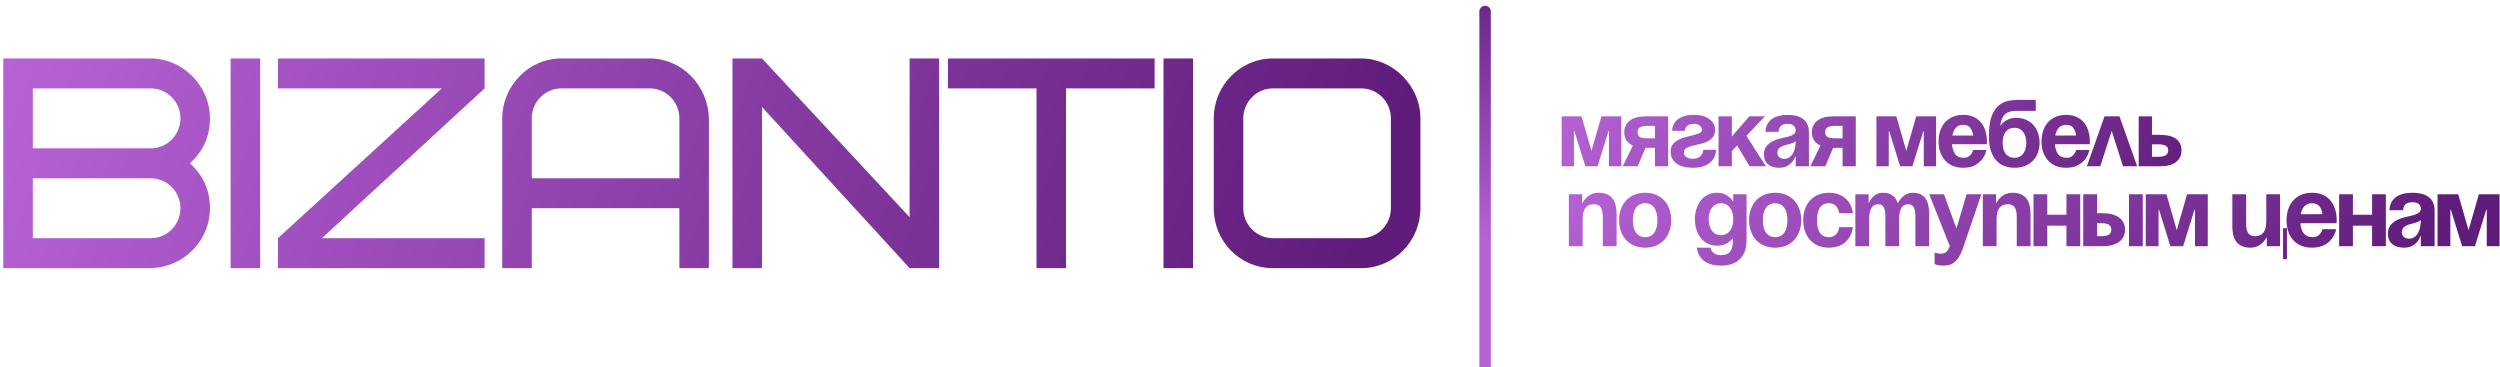
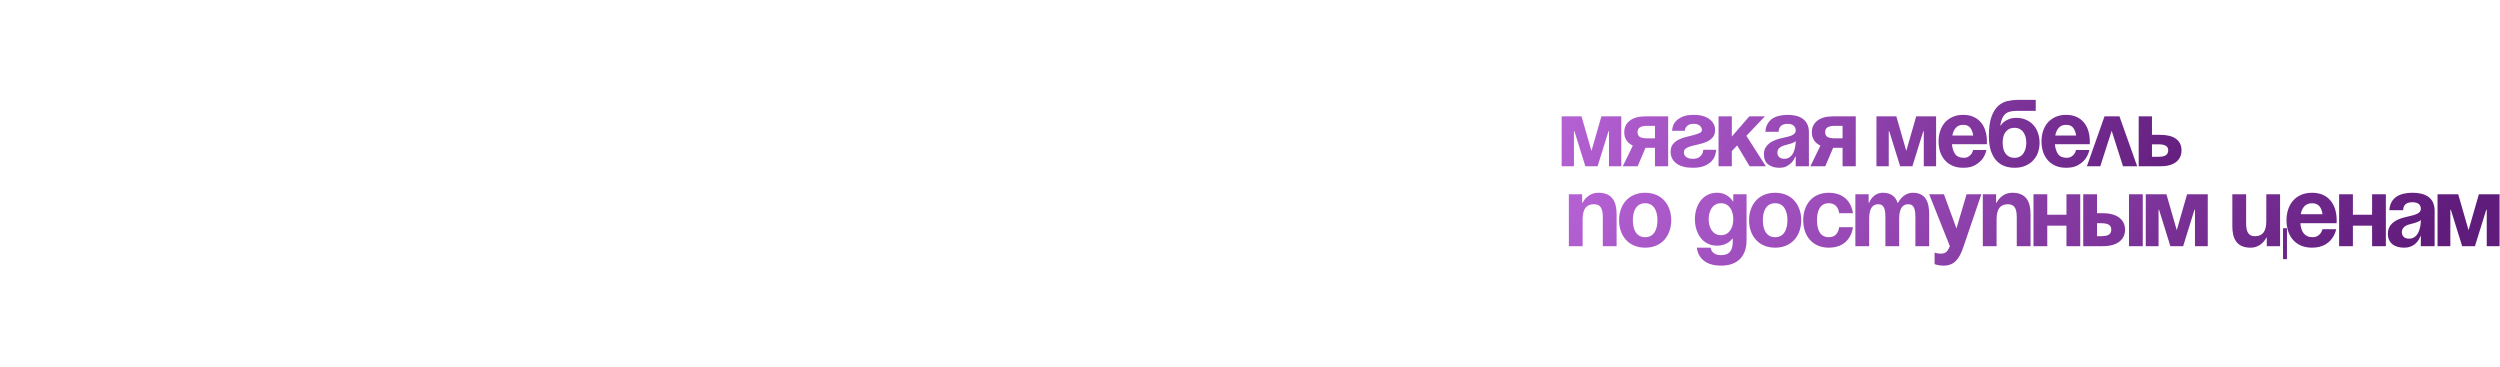
<svg xmlns="http://www.w3.org/2000/svg" width="218" height="32" viewBox="0 0 218 32" fill="none">
-   <path d="M13.159 23.382H0.287V5.096H13.159C15.863 5.096 18.308 7.421 18.308 10.32C18.308 11.888 17.716 13.194 16.558 14.239C17.716 15.284 18.308 16.59 18.308 18.157C18.308 20.979 16.043 23.304 13.159 23.382ZM13.159 15.545H2.862V20.77H13.159C14.575 20.77 15.734 19.594 15.734 18.157C15.734 16.721 14.575 15.545 13.159 15.545ZM2.862 7.708V12.933H13.159C14.575 12.933 15.734 11.757 15.734 10.32C15.734 8.884 14.575 7.708 13.159 7.708H2.862ZM20.111 23.382V5.096H22.686V23.382H20.111ZM24.235 5.096H42.257V7.708L28.071 20.77H42.257V23.382H24.235V20.77L38.524 7.708H24.235V5.096ZM56.668 7.708H48.944C47.528 7.708 46.37 8.884 46.37 10.32V15.545H59.242V10.32C59.242 8.884 58.084 7.708 56.668 7.708ZM61.816 10.32V23.382H59.242V18.157H46.37V23.382H43.795V10.32C43.795 7.551 46.061 5.096 48.944 5.096H56.668C59.422 5.096 61.739 7.421 61.816 10.32ZM81.892 5.096V23.382H79.318L66.445 9.328V23.382H63.871V5.096H66.445L79.318 18.941V5.096H81.892ZM100.681 7.708H92.957V23.382H90.383V7.708H82.659V5.096H100.681V7.708ZM101.458 23.382V5.096H104.033V23.382H101.458ZM121.286 18.157V10.32C121.286 8.884 120.128 7.708 118.712 7.708H110.989C109.573 7.708 108.414 8.884 108.414 10.32V18.157C108.414 19.594 109.573 20.77 110.989 20.77H118.712C120.128 20.77 121.286 19.594 121.286 18.157ZM123.861 10.32V18.157C123.861 21.031 121.544 23.382 118.712 23.382H110.989C108.131 23.382 105.84 21.057 105.84 18.157V10.32C105.84 7.447 108.157 5.096 110.989 5.096H118.712C121.441 5.096 123.861 7.473 123.861 10.32Z" fill="url(#paint0_linear_2265_81)" />
  <path d="M141.376 14.5H140.303V11.443H140.26L139.308 14.5H138.243L137.291 11.443H137.248V14.5H136.175V10.146H137.909L138.775 13.159L139.642 10.146H141.376V14.5ZM145.463 14.5H144.313V12.889H143.489L142.802 14.5H141.507L142.382 12.697C141.884 12.459 141.635 12.07 141.635 11.53C141.635 11.112 141.793 10.778 142.107 10.529C142.422 10.274 142.88 10.146 143.48 10.146H145.463V14.5ZM144.313 12.062V10.973H143.652C143.349 10.973 143.129 11.02 142.991 11.112C142.86 11.199 142.794 11.339 142.794 11.53C142.794 11.716 142.86 11.852 142.991 11.94C143.129 12.021 143.349 12.062 143.652 12.062H144.313ZM149.643 13.063C149.643 13.185 149.617 13.336 149.565 13.516C149.514 13.696 149.414 13.87 149.265 14.038C149.116 14.201 148.91 14.34 148.647 14.456C148.384 14.572 148.041 14.63 147.617 14.63C146.994 14.63 146.513 14.503 146.176 14.247C145.844 13.992 145.678 13.655 145.678 13.237C145.678 12.964 145.744 12.744 145.875 12.575C146.013 12.407 146.181 12.273 146.382 12.175C146.588 12.07 146.808 11.992 147.042 11.94C147.277 11.882 147.494 11.826 147.695 11.774C147.901 11.722 148.069 11.664 148.201 11.6C148.338 11.536 148.407 11.446 148.407 11.33C148.407 11.197 148.347 11.075 148.227 10.964C148.106 10.854 147.932 10.799 147.703 10.799C147.503 10.799 147.349 10.831 147.24 10.895C147.137 10.953 147.062 11.022 147.017 11.104C146.954 11.191 146.92 11.292 146.914 11.408H145.807C145.807 11.304 145.83 11.173 145.875 11.017C145.921 10.854 146.013 10.7 146.15 10.555C146.287 10.404 146.479 10.276 146.725 10.172C146.977 10.067 147.303 10.015 147.703 10.015C148.281 10.015 148.733 10.14 149.059 10.39C149.391 10.633 149.557 10.947 149.557 11.33C149.557 11.603 149.488 11.818 149.351 11.974C149.219 12.131 149.053 12.256 148.853 12.349C148.653 12.442 148.433 12.514 148.192 12.567C147.958 12.619 147.74 12.671 147.54 12.723C147.34 12.776 147.171 12.842 147.034 12.924C146.902 13.005 146.836 13.124 146.836 13.281C146.836 13.339 146.848 13.402 146.871 13.472C146.894 13.536 146.934 13.597 146.991 13.655C147.054 13.713 147.134 13.759 147.231 13.794C147.334 13.829 147.463 13.847 147.617 13.847C147.846 13.847 148.021 13.806 148.141 13.725C148.267 13.643 148.358 13.553 148.415 13.455C148.478 13.339 148.516 13.208 148.527 13.063H149.643ZM149.857 10.146H151.015V11.905L152.543 10.146H153.899L152.285 11.844L153.984 14.5H152.569L151.479 12.68L151.015 13.176V14.5H149.857V10.146ZM153.943 11.495C153.96 11.217 154.023 10.985 154.132 10.799C154.247 10.607 154.39 10.454 154.561 10.337C154.739 10.221 154.942 10.14 155.17 10.094C155.399 10.041 155.637 10.015 155.883 10.015C156.14 10.015 156.38 10.041 156.604 10.094C156.833 10.146 157.03 10.233 157.196 10.355C157.362 10.471 157.493 10.628 157.59 10.825C157.688 11.017 157.736 11.255 157.736 11.539V14.5H156.586V13.664H156.543C156.475 13.844 156.38 14.003 156.26 14.143C156.152 14.265 156.006 14.378 155.823 14.482C155.645 14.581 155.419 14.63 155.145 14.63C154.767 14.63 154.45 14.534 154.192 14.343C153.941 14.151 153.815 13.855 153.815 13.455C153.815 13.252 153.852 13.075 153.926 12.924C154.006 12.773 154.109 12.645 154.235 12.54C154.361 12.43 154.507 12.34 154.673 12.271C154.839 12.195 155.01 12.134 155.188 12.088C155.371 12.041 155.545 12.001 155.711 11.966C155.877 11.931 156.026 11.89 156.157 11.844C156.289 11.792 156.392 11.731 156.466 11.661C156.546 11.585 156.586 11.487 156.586 11.365C156.586 11.197 156.526 11.06 156.406 10.956C156.286 10.851 156.112 10.799 155.883 10.799C155.374 10.799 155.11 11.031 155.093 11.495H153.943ZM156.586 12.305C156.489 12.392 156.355 12.462 156.183 12.514C156.011 12.567 155.843 12.613 155.677 12.654C155.488 12.7 155.325 12.776 155.188 12.88C155.056 12.979 154.99 13.124 154.99 13.315C154.99 13.484 155.045 13.614 155.153 13.707C155.262 13.8 155.408 13.847 155.591 13.847C155.786 13.847 155.946 13.797 156.072 13.699C156.203 13.594 156.306 13.466 156.38 13.315C156.455 13.165 156.506 12.999 156.535 12.819C156.569 12.639 156.586 12.468 156.586 12.305ZM161.822 14.5H160.672V12.889H159.848L159.162 14.5H157.866L158.741 12.697C158.243 12.459 157.994 12.07 157.994 11.53C157.994 11.112 158.152 10.778 158.466 10.529C158.781 10.274 159.239 10.146 159.839 10.146H161.822V14.5ZM160.672 12.062V10.973H160.011C159.708 10.973 159.488 11.02 159.35 11.112C159.219 11.199 159.153 11.339 159.153 11.53C159.153 11.716 159.219 11.852 159.35 11.94C159.488 12.021 159.708 12.062 160.011 12.062H160.672ZM168.827 14.5H167.754V11.443H167.711L166.759 14.5H165.694L164.742 11.443H164.699V14.5H163.626V10.146H165.36L166.227 13.159L167.093 10.146H168.827V14.5ZM169.043 12.323C169.043 12.004 169.089 11.704 169.181 11.426C169.272 11.147 169.407 10.903 169.584 10.694C169.767 10.485 169.993 10.32 170.262 10.198C170.531 10.076 170.839 10.015 171.19 10.015C171.543 10.015 171.85 10.076 172.108 10.198C172.37 10.32 172.585 10.485 172.751 10.694C172.923 10.903 173.048 11.147 173.129 11.426C173.215 11.704 173.258 12.004 173.258 12.323V12.488C173.251 12.517 173.249 12.546 173.249 12.575H170.211C170.239 12.912 170.328 13.194 170.477 13.42C170.632 13.646 170.882 13.759 171.232 13.759C171.409 13.759 171.55 13.725 171.653 13.655C171.761 13.58 171.847 13.501 171.91 13.42C171.979 13.321 172.027 13.208 172.056 13.08H173.215C173.151 13.371 173.036 13.629 172.872 13.855C172.727 14.047 172.521 14.224 172.254 14.386C171.989 14.549 171.636 14.63 171.19 14.63C170.829 14.63 170.514 14.569 170.245 14.447C169.976 14.326 169.753 14.16 169.576 13.951C169.398 13.742 169.264 13.498 169.172 13.22C169.086 12.941 169.043 12.642 169.043 12.323ZM171.19 10.886C170.903 10.886 170.685 10.976 170.537 11.156C170.388 11.33 170.291 11.551 170.245 11.818H172.065C172.024 11.551 171.941 11.33 171.816 11.156C171.689 10.976 171.481 10.886 171.19 10.886ZM174.632 12.445C174.632 12.619 174.65 12.787 174.684 12.95C174.723 13.107 174.783 13.246 174.864 13.368C174.95 13.49 175.058 13.585 175.19 13.655C175.322 13.725 175.479 13.759 175.662 13.759C175.846 13.759 176 13.725 176.126 13.655C176.258 13.585 176.362 13.49 176.443 13.368C176.529 13.246 176.592 13.107 176.632 12.95C176.671 12.787 176.692 12.619 176.692 12.445C176.692 12.271 176.671 12.105 176.632 11.948C176.592 11.792 176.529 11.655 176.443 11.539C176.362 11.417 176.258 11.321 176.126 11.252C176 11.182 175.846 11.147 175.662 11.147C175.479 11.147 175.322 11.182 175.19 11.252C175.058 11.321 174.95 11.417 174.864 11.539C174.783 11.655 174.723 11.792 174.684 11.948C174.65 12.105 174.632 12.271 174.632 12.445ZM175.662 14.63C175.37 14.63 175.091 14.584 174.821 14.491C174.552 14.398 174.315 14.244 174.109 14.03C173.903 13.815 173.737 13.53 173.611 13.176C173.491 12.822 173.431 12.384 173.431 11.861C173.431 11.159 173.505 10.601 173.654 10.189C173.803 9.771 173.997 9.455 174.238 9.24C174.478 9.02 174.747 8.877 175.044 8.813C175.348 8.744 175.648 8.709 175.945 8.709H177.516V9.667H175.842C175.374 9.667 175.036 9.766 174.83 9.963C174.629 10.155 174.495 10.48 174.426 10.938H174.461C174.541 10.816 174.644 10.706 174.77 10.607C174.885 10.526 175.027 10.451 175.199 10.381C175.37 10.311 175.58 10.276 175.825 10.276C176.146 10.276 176.431 10.334 176.683 10.451C176.936 10.561 177.147 10.715 177.318 10.912C177.49 11.104 177.622 11.333 177.713 11.6C177.804 11.861 177.851 12.143 177.851 12.445C177.851 12.741 177.804 13.022 177.713 13.289C177.622 13.551 177.481 13.783 177.293 13.986C177.109 14.183 176.881 14.34 176.606 14.456C176.337 14.572 176.023 14.63 175.662 14.63ZM178.019 12.323C178.019 12.004 178.065 11.704 178.156 11.426C178.249 11.147 178.383 10.903 178.559 10.694C178.743 10.485 178.97 10.32 179.237 10.198C179.507 10.076 179.816 10.015 180.164 10.015C180.519 10.015 180.825 10.076 181.082 10.198C181.347 10.32 181.561 10.485 181.726 10.694C181.898 10.903 182.025 11.147 182.104 11.426C182.189 11.704 182.232 12.004 182.232 12.323V12.488C182.227 12.517 182.224 12.546 182.224 12.575H179.186C179.215 12.912 179.304 13.194 179.452 13.42C179.606 13.646 179.859 13.759 180.207 13.759C180.385 13.759 180.525 13.725 180.627 13.655C180.737 13.58 180.823 13.501 180.885 13.42C180.954 13.321 181.003 13.208 181.031 13.08H182.189C182.128 13.371 182.013 13.629 181.846 13.855C181.704 14.047 181.498 14.224 181.228 14.386C180.966 14.549 180.61 14.63 180.164 14.63C179.804 14.63 179.49 14.569 179.22 14.447C178.952 14.326 178.729 14.16 178.551 13.951C178.374 13.742 178.24 13.498 178.147 13.22C178.062 12.941 178.019 12.642 178.019 12.323ZM180.164 10.886C179.879 10.886 179.661 10.976 179.512 11.156C179.364 11.33 179.266 11.551 179.22 11.818H181.039C181 11.551 180.918 11.33 180.791 11.156C180.665 10.976 180.456 10.886 180.164 10.886ZM183.513 10.146H184.817L186.362 14.5H185.126L184.139 11.408L183.144 14.5H181.976L183.513 10.146ZM186.494 10.146H187.652V11.757H188.365C188.97 11.757 189.43 11.873 189.746 12.105C190.065 12.337 190.227 12.671 190.227 13.107C190.227 13.542 190.065 13.884 189.746 14.134C189.43 14.378 188.97 14.5 188.365 14.5H186.494V10.146ZM187.652 12.584V13.672H188.202C188.51 13.672 188.73 13.626 188.862 13.533C189 13.44 189.068 13.298 189.068 13.107C189.068 12.927 189 12.796 188.862 12.715C188.73 12.627 188.51 12.584 188.202 12.584H187.652Z" fill="url(#paint1_linear_2265_81)" />
  <path d="M136.805 21.466V16.938H137.963V17.678H138.006C138.006 17.678 138.392 16.808 139.379 16.808C140.623 16.808 140.967 17.635 140.967 18.68V21.466H139.765V18.941C139.765 18.157 139.551 17.809 138.993 17.809C138.349 17.809 138.006 18.201 138.006 19.115V21.466H136.805ZM142.384 19.202C142.384 20.021 142.693 20.683 143.457 20.683C144.22 20.683 144.529 20.021 144.529 19.202C144.529 18.384 144.22 17.722 143.457 17.722C142.693 17.722 142.384 18.384 142.384 19.202ZM141.183 19.202C141.183 17.879 141.989 16.808 143.457 16.808C144.924 16.808 145.731 17.879 145.731 19.202C145.731 20.526 144.924 21.597 143.457 21.597C141.989 21.597 141.183 20.526 141.183 19.202ZM152.3 16.938V20.944C152.3 22.25 151.614 23.164 150.069 23.164C148.01 23.164 147.967 21.597 147.967 21.597H149.168C149.168 21.597 149.211 22.25 150.069 22.25C150.833 22.25 151.099 21.815 151.099 21.031V20.813H151.056C151.056 20.813 150.67 21.423 149.726 21.423C148.439 21.423 147.795 20.291 147.795 19.115C147.795 17.94 148.439 16.808 149.726 16.808C150.713 16.808 151.099 17.548 151.099 17.548H151.142V16.938H152.3ZM151.142 19.115C151.142 18.384 150.799 17.722 150.069 17.722C149.34 17.722 148.996 18.384 148.996 19.115C148.996 19.847 149.34 20.509 150.069 20.509C150.799 20.509 151.142 19.847 151.142 19.115ZM153.719 19.202C153.719 20.021 154.028 20.683 154.792 20.683C155.555 20.683 155.864 20.021 155.864 19.202C155.864 18.384 155.555 17.722 154.792 17.722C154.028 17.722 153.719 18.384 153.719 19.202ZM152.518 19.202C152.518 17.879 153.324 16.808 154.792 16.808C156.259 16.808 157.066 17.879 157.066 19.202C157.066 20.526 156.259 21.597 154.792 21.597C153.324 21.597 152.518 20.526 152.518 19.202ZM157.24 19.202C157.24 17.879 158.012 16.808 159.471 16.808C161.445 16.808 161.574 18.593 161.574 18.593H160.372C160.372 18.593 160.329 17.722 159.471 17.722C158.707 17.722 158.441 18.384 158.441 19.202C158.441 20.021 158.707 20.683 159.471 20.683C160.329 20.683 160.372 19.812 160.372 19.812H161.574C161.574 19.812 161.445 21.597 159.471 21.597C158.012 21.597 157.24 20.526 157.24 19.202ZM164.405 21.466V18.941C164.405 18.157 164.251 17.809 163.779 17.809C163.264 17.809 162.989 18.201 162.989 19.115V21.466H161.788V16.938H162.946V17.678H162.989C162.989 17.678 163.289 16.808 164.19 16.808C164.911 16.808 165.298 17.156 165.469 17.687L165.478 17.678H165.521C165.521 17.678 165.907 16.808 166.808 16.808C167.923 16.808 168.224 17.635 168.224 18.68V21.466H167.022V18.941C167.022 18.157 166.868 17.809 166.396 17.809C165.881 17.809 165.606 18.201 165.606 19.115V21.466H164.405ZM172.774 16.938L171.186 21.597C170.834 22.633 170.37 23.164 169.469 23.164C169.04 23.164 168.697 23.034 168.697 23.034V22.032C168.697 22.032 168.954 22.119 169.255 22.119C169.684 22.119 169.855 21.884 170.027 21.466L168.225 16.938H169.512L170.602 19.925L171.487 16.938H172.774ZM172.901 21.466V16.938H174.059V17.678H174.102C174.102 17.678 174.488 16.808 175.475 16.808C176.72 16.808 177.063 17.635 177.063 18.68V21.466H175.862V18.941C175.862 18.157 175.647 17.809 175.089 17.809C174.446 17.809 174.102 18.201 174.102 19.115V21.466H172.901ZM180.195 21.466V19.681H178.522V21.466H177.32V16.938H178.522V18.723H180.195V16.938H181.397V21.466H180.195ZM181.657 21.466V16.938H182.859V18.593H183.374C184.618 18.593 185.305 19.159 185.305 20.029C185.305 20.9 184.618 21.466 183.374 21.466H181.657ZM183.202 19.463H182.859V20.596H183.202C183.846 20.596 184.103 20.421 184.103 20.029C184.103 19.638 183.846 19.463 183.202 19.463ZM186.849 16.938V21.466H185.648V16.938H186.849ZM192.516 16.938V21.466H191.401V18.288H191.358L190.371 21.466H189.256L188.269 18.288H188.226V21.466H187.11V16.938H188.912L189.813 20.073L190.714 16.938H192.516ZM199.423 19.899V22.598H199.08V19.899H199.423ZM198.822 16.938V21.466H197.664V20.726H197.621C197.621 20.726 197.235 21.597 196.248 21.597C195.003 21.597 194.66 20.77 194.66 19.725V16.938H195.862V19.463C195.862 20.247 196.076 20.596 196.634 20.596C197.278 20.596 197.621 20.204 197.621 19.289V16.938H198.822ZM199.382 19.202C199.382 17.879 200.145 16.808 201.613 16.808C203.08 16.808 203.758 17.879 203.758 19.202C203.758 19.307 203.75 19.463 203.75 19.463H200.592C200.643 20.16 200.935 20.683 201.656 20.683C202.385 20.683 202.514 19.986 202.514 19.986H203.715C203.715 19.986 203.458 21.597 201.613 21.597C200.111 21.597 199.382 20.526 199.382 19.202ZM201.613 17.722C201.021 17.722 200.729 18.122 200.626 18.68H202.523C202.445 18.122 202.205 17.722 201.613 17.722ZM206.846 21.466V19.681H205.173V21.466H203.971V16.938H205.173V18.723H206.846V16.938H208.047V21.466H206.846ZM209.553 18.331H208.351C208.42 17.173 209.338 16.808 210.368 16.808C211.44 16.808 212.299 17.2 212.299 18.375V21.466H211.097V20.596H211.054C211.054 20.596 210.78 21.597 209.638 21.597C208.823 21.597 208.222 21.214 208.222 20.378C208.222 19.533 208.909 19.15 209.647 18.959C210.393 18.767 211.097 18.706 211.097 18.201C211.097 17.844 210.84 17.635 210.368 17.635C209.853 17.635 209.57 17.844 209.553 18.331ZM211.097 19.185C210.9 19.368 210.496 19.463 210.153 19.551C209.767 19.646 209.441 19.847 209.441 20.247C209.441 20.596 209.681 20.813 210.067 20.813C210.883 20.813 211.097 19.855 211.097 19.185ZM217.961 16.938V21.466H216.845V18.288H216.802L215.815 21.466H214.7L213.713 18.288H213.67V21.466H212.554V16.938H214.356L215.257 20.073L216.159 16.938H217.961Z" fill="url(#paint2_linear_2265_81)" />
-   <path d="M130 1C130 0.724 129.776 0.5 129.5 0.5C129.224 0.5 129 0.724 129 1H130ZM129.5 1H129V32H129.5H130V1H129.5Z" fill="url(#paint3_linear_2265_81)" />
  <defs>
    <linearGradient id="paint0_linear_2265_81" x1="0.481" y1="5.184" x2="110.244" y2="44.317" gradientUnits="userSpaceOnUse">
      <stop stop-color="#B662D5" />
      <stop offset="1" stop-color="#601C7B" />
    </linearGradient>
    <linearGradient id="paint1_linear_2265_81" x1="136.671" y1="8.196" x2="180.801" y2="34.13" gradientUnits="userSpaceOnUse">
      <stop stop-color="#B662D5" />
      <stop offset="1" stop-color="#601C7B" />
    </linearGradient>
    <linearGradient id="paint2_linear_2265_81" x1="136.91" y1="16.044" x2="177.527" y2="55.667" gradientUnits="userSpaceOnUse">
      <stop stop-color="#B662D5" />
      <stop offset="1" stop-color="#601C7B" />
    </linearGradient>
    <linearGradient id="paint3_linear_2265_81" x1="122" y1="17.5" x2="131.5" y2="-2.5" gradientUnits="userSpaceOnUse">
      <stop stop-color="#B662D5" />
      <stop offset="1" stop-color="#601C7B" />
    </linearGradient>
  </defs>
</svg>